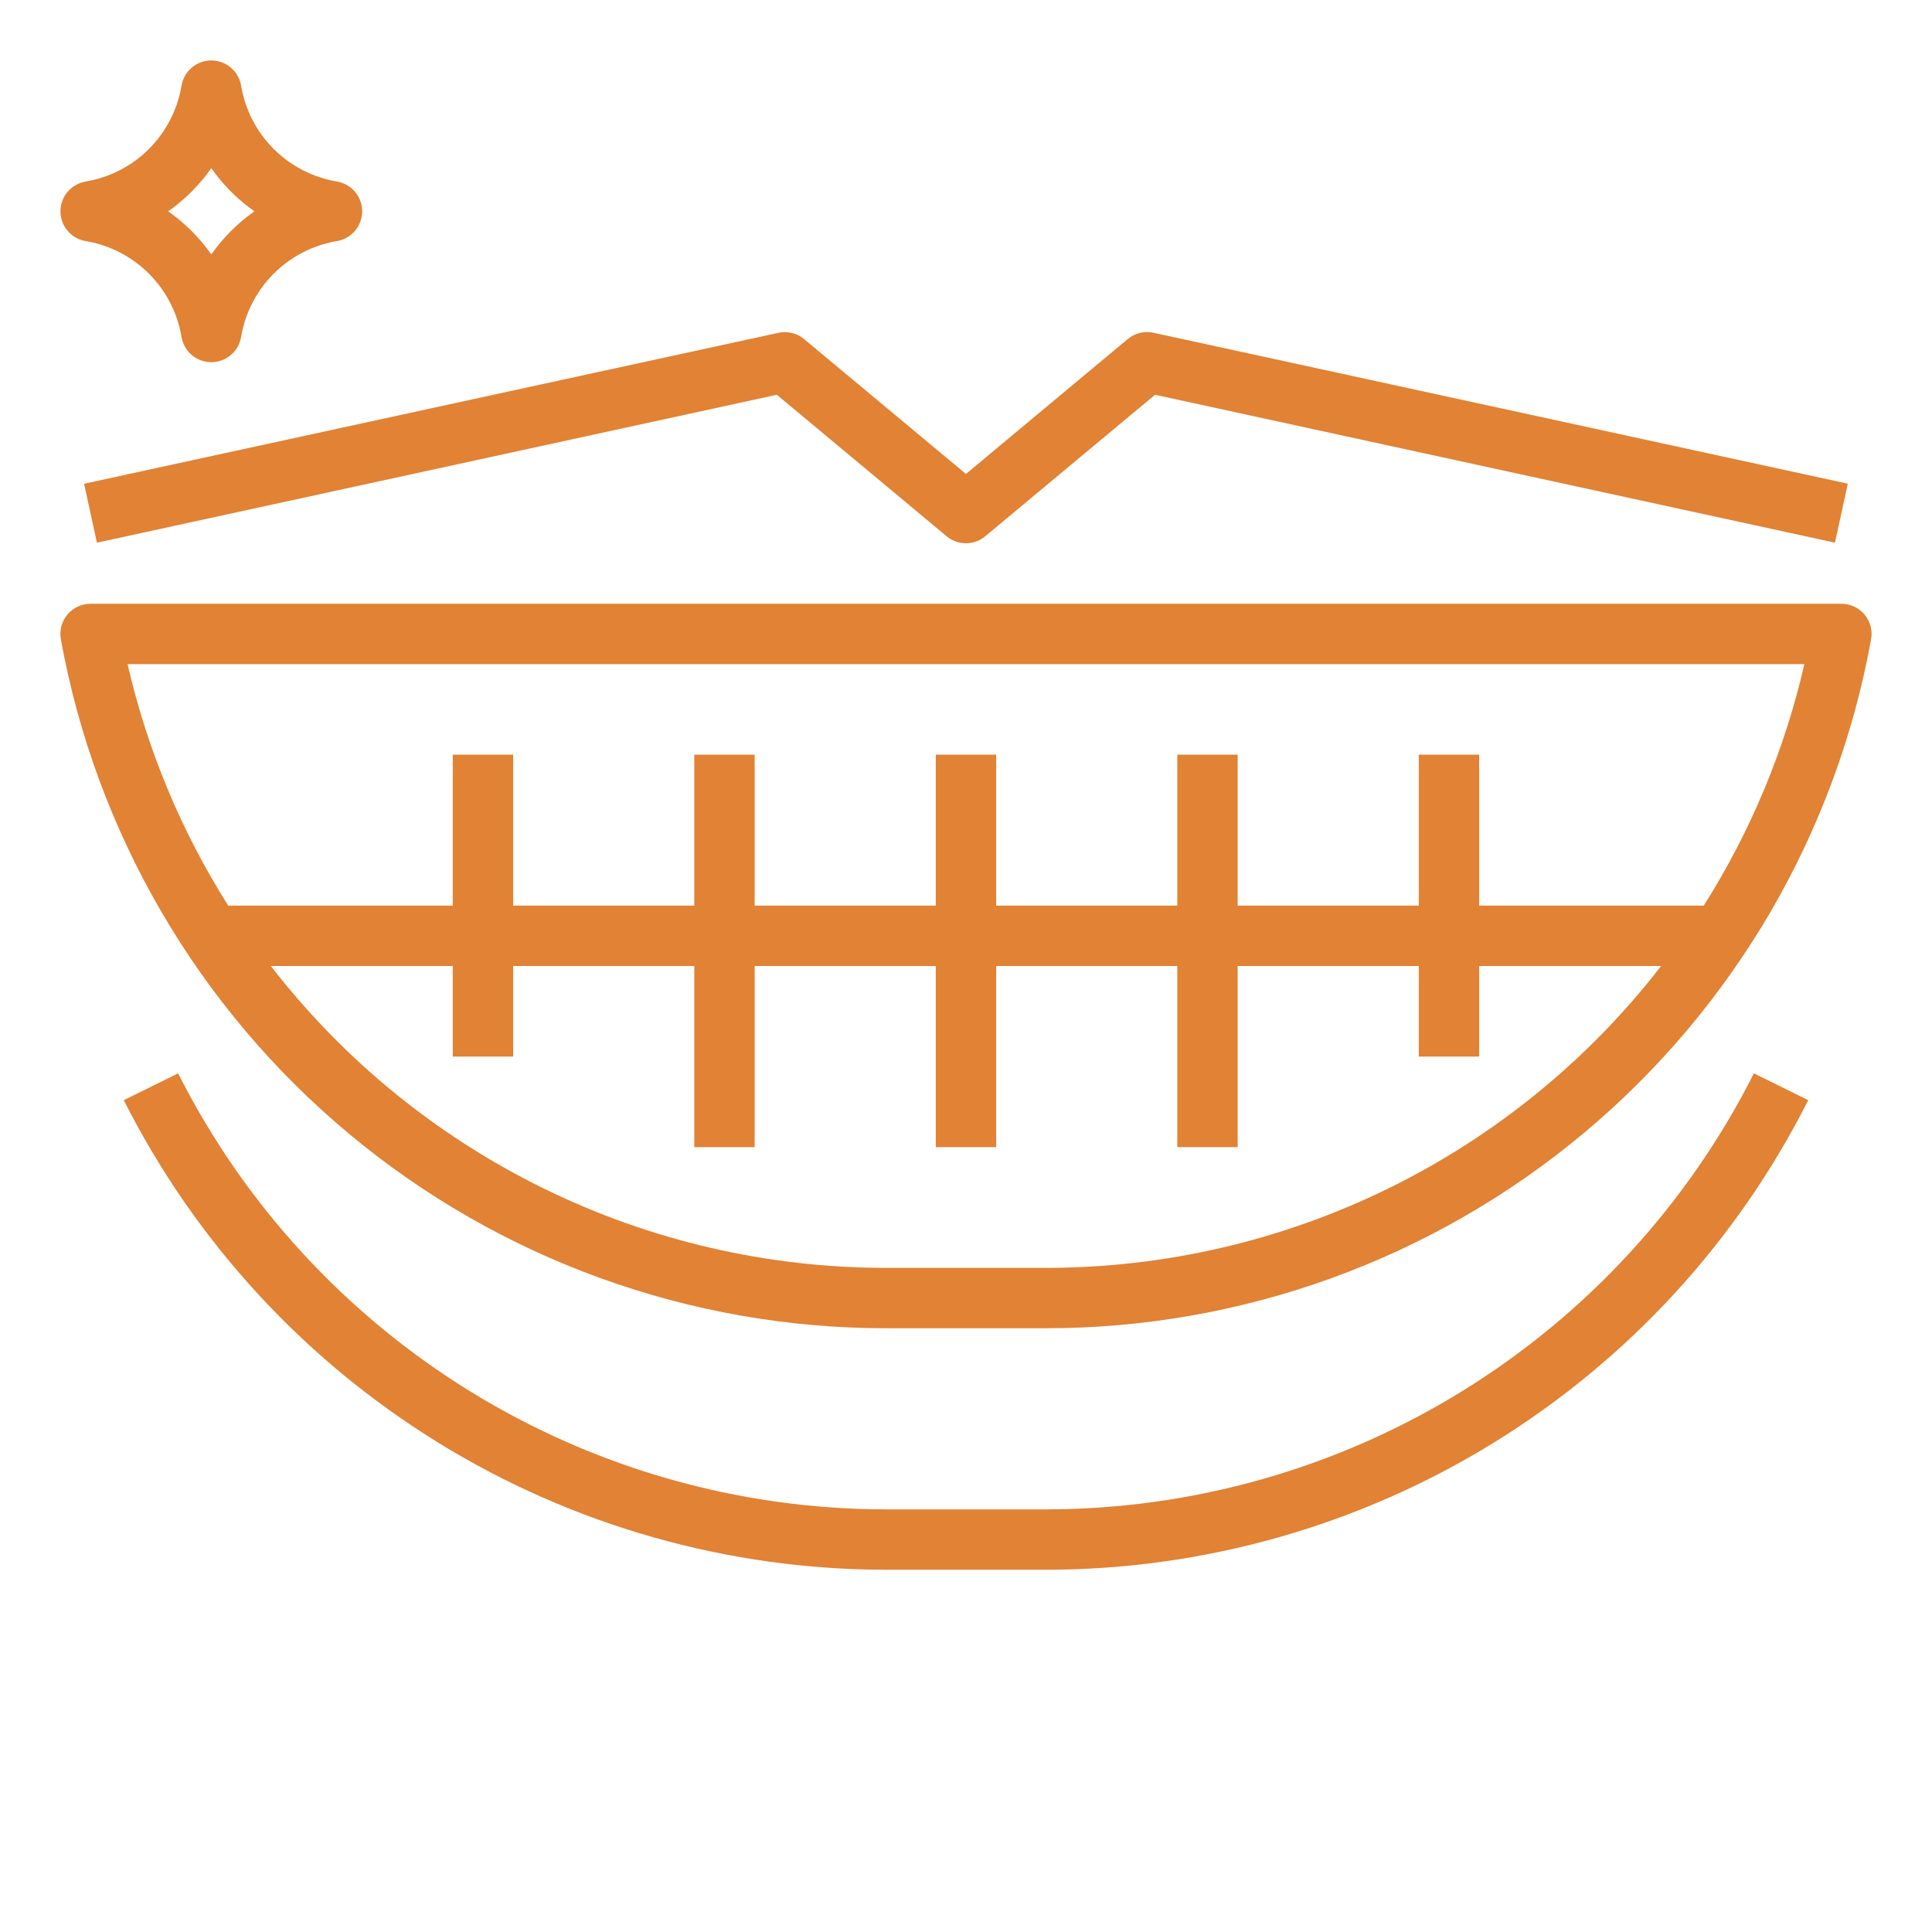
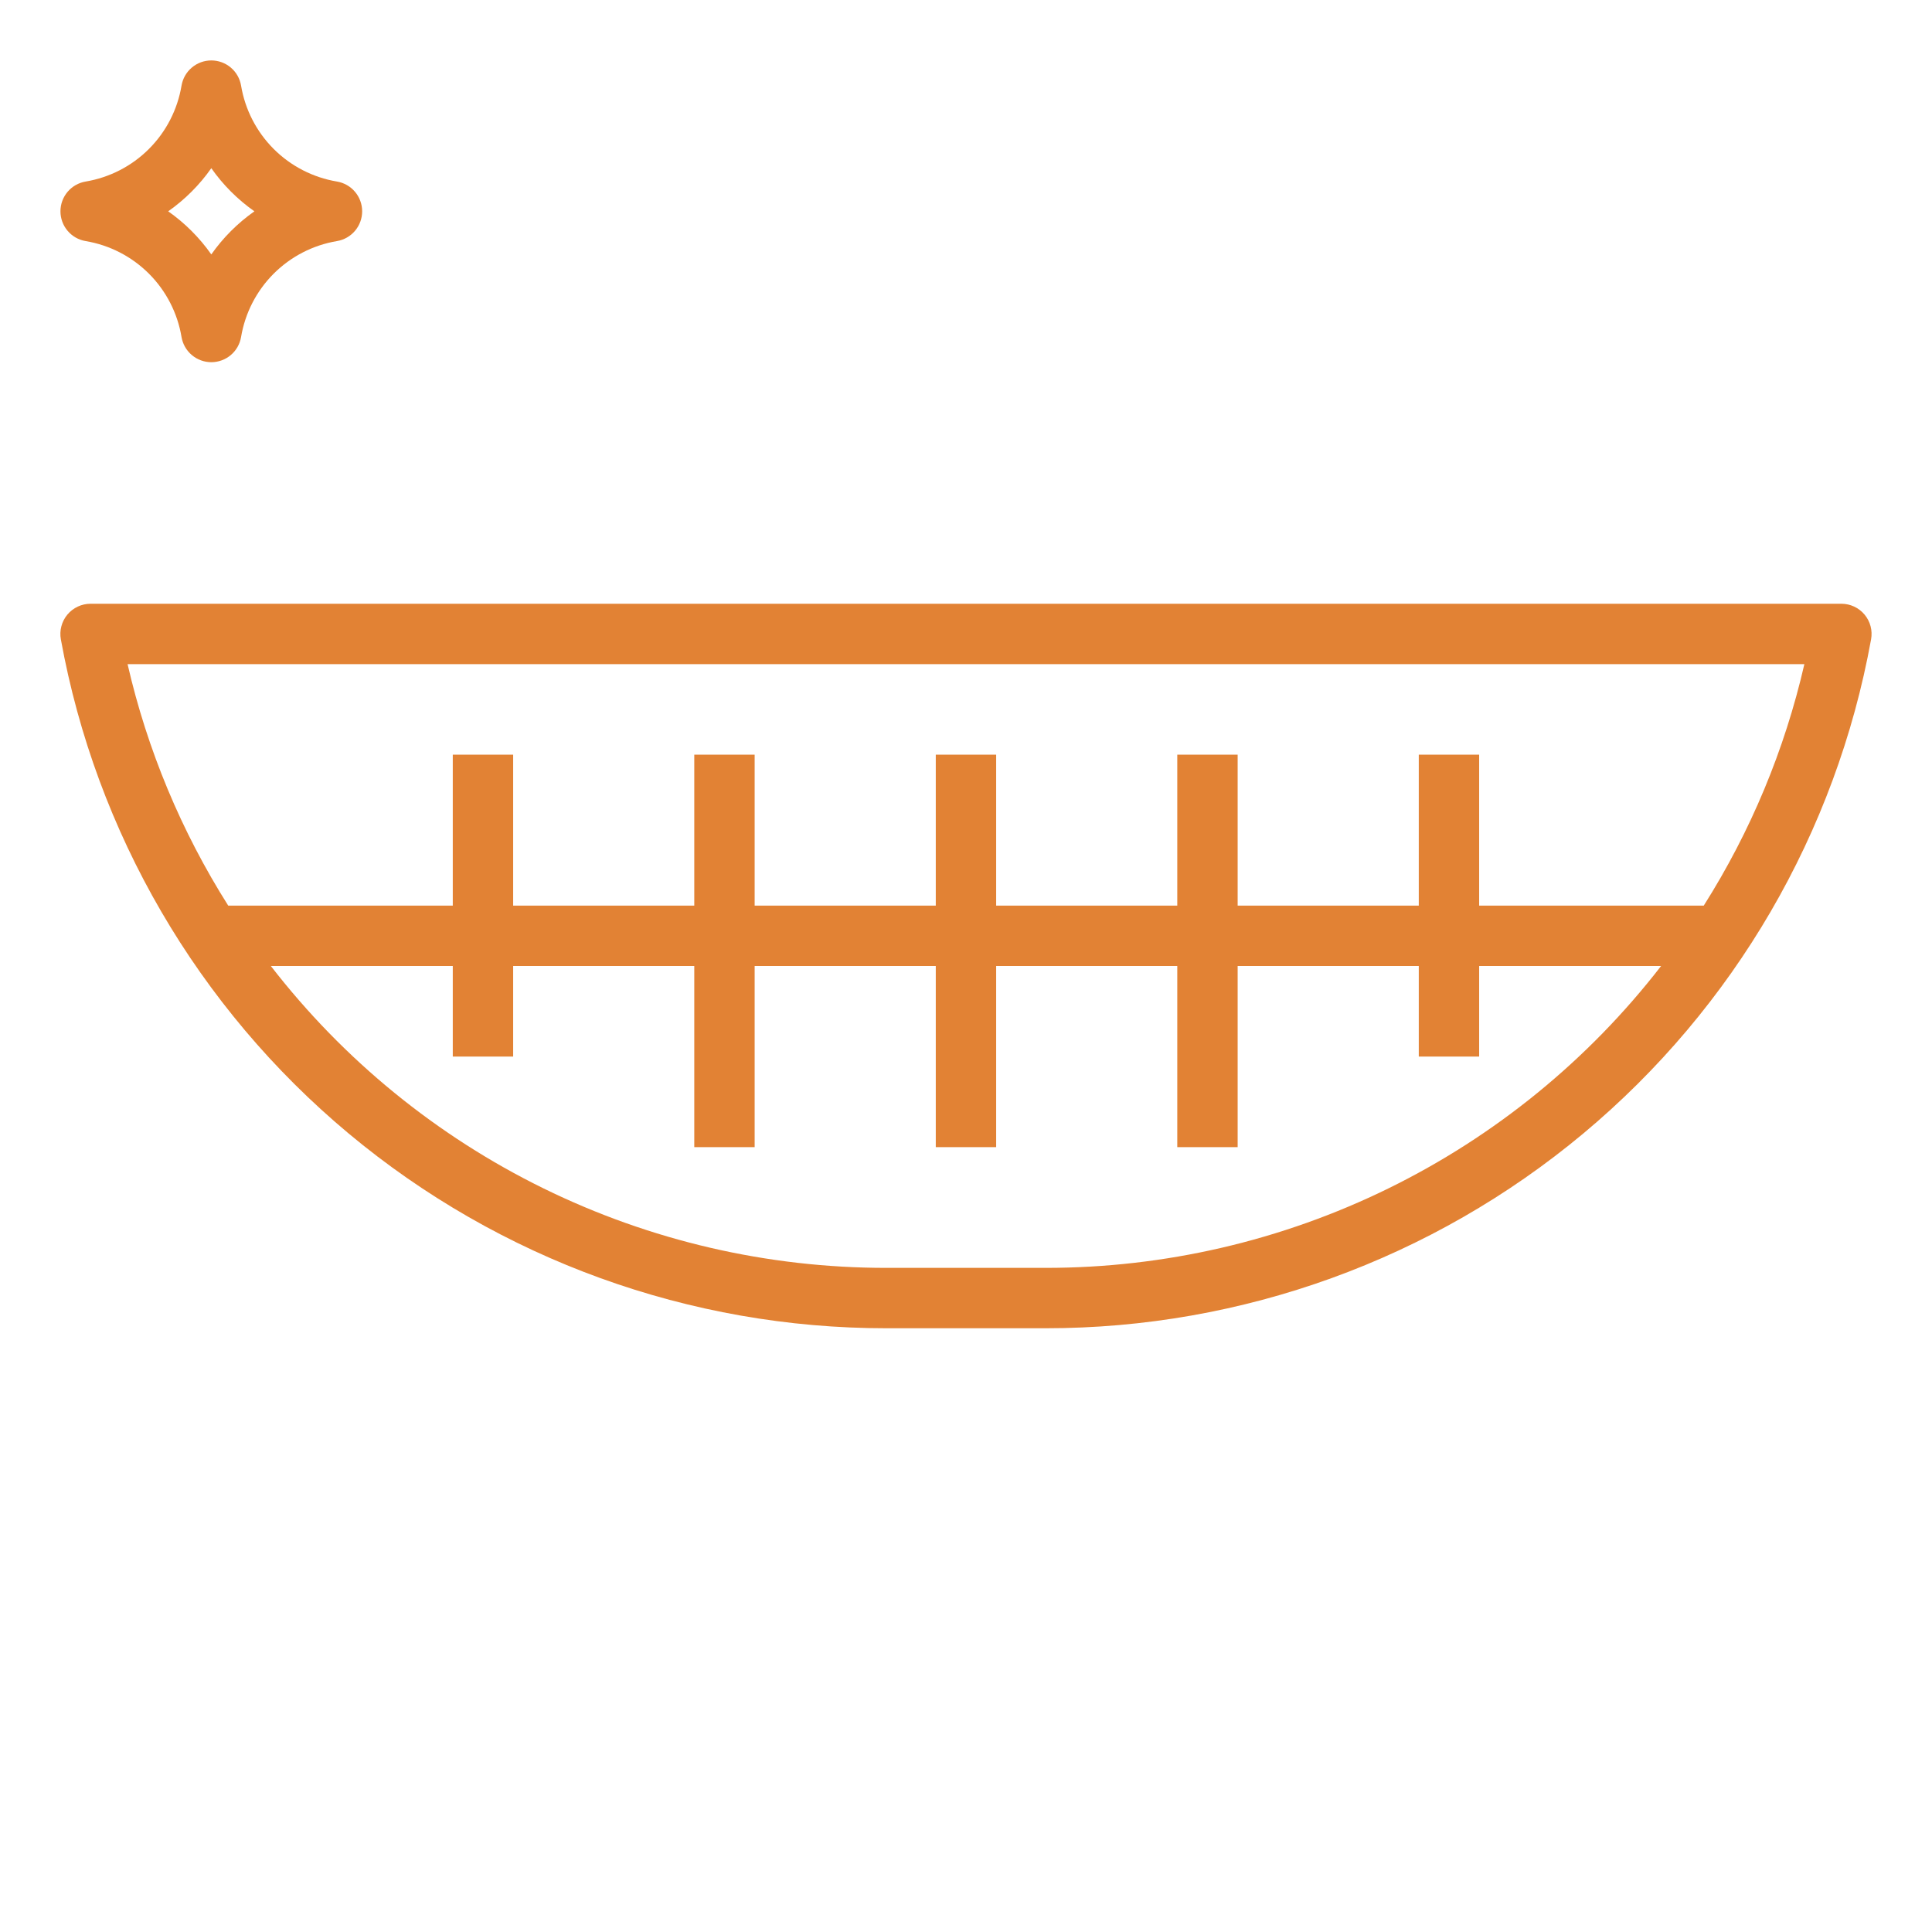
<svg xmlns="http://www.w3.org/2000/svg" width="100" height="100" viewBox="0 0 100 100" fill="none">
  <path d="M4.686 31.25C4.457 31.25 4.231 31.301 4.024 31.398C3.817 31.495 3.634 31.636 3.487 31.812C3.341 31.988 3.235 32.193 3.177 32.415C3.118 32.636 3.109 32.867 3.15 33.092C4.965 43.1 10.237 52.152 18.045 58.669C25.854 65.186 35.703 68.754 45.874 68.75H54.124C64.294 68.754 74.144 65.186 81.952 58.669C89.76 52.152 95.032 43.1 96.847 33.092C96.888 32.867 96.879 32.636 96.821 32.415C96.763 32.193 96.656 31.988 96.51 31.812C96.363 31.636 96.18 31.495 95.973 31.398C95.766 31.301 95.54 31.25 95.311 31.25H4.686ZM54.124 65.625H45.874C39.723 65.627 33.654 64.22 28.132 61.511C22.61 58.803 17.782 54.865 14.019 50H23.436V54.688H26.561V50H35.936V59.375H39.061V50H48.436V59.375H51.561V50H60.936V59.375H64.061V50H73.436V54.688H76.561V50H85.978C82.215 54.865 77.387 58.803 71.865 61.511C66.343 64.22 60.274 65.627 54.124 65.625ZM88.186 46.875H76.561V39.062H73.436V46.875H64.061V39.062H60.936V46.875H51.561V39.062H48.436V46.875H39.061V39.062H35.936V46.875H26.561V39.062H23.436V46.875H11.813C9.382 43.033 7.62 38.806 6.603 34.375H93.394C92.377 38.806 90.617 43.033 88.186 46.875Z" fill="#E28234" />
  <path d="M4.431 12.478C5.673 12.686 6.819 13.276 7.709 14.166C8.6 15.057 9.189 16.203 9.396 17.445C9.458 17.809 9.647 18.14 9.929 18.378C10.211 18.616 10.568 18.747 10.937 18.747C11.306 18.747 11.664 18.616 11.946 18.378C12.228 18.14 12.416 17.809 12.478 17.445C12.685 16.203 13.275 15.057 14.165 14.166C15.055 13.276 16.201 12.686 17.443 12.478C17.807 12.417 18.138 12.228 18.376 11.946C18.615 11.664 18.745 11.307 18.745 10.938C18.745 10.568 18.615 10.211 18.376 9.929C18.138 9.647 17.807 9.458 17.443 9.397C16.201 9.189 15.055 8.599 14.165 7.709C13.275 6.818 12.685 5.672 12.478 4.43C12.416 4.066 12.228 3.735 11.946 3.497C11.664 3.259 11.306 3.128 10.937 3.128C10.568 3.128 10.211 3.259 9.929 3.497C9.647 3.735 9.458 4.066 9.396 4.43C9.189 5.672 8.6 6.818 7.709 7.709C6.819 8.599 5.673 9.189 4.431 9.397C4.067 9.458 3.736 9.647 3.498 9.929C3.26 10.211 3.129 10.568 3.129 10.938C3.129 11.307 3.26 11.664 3.498 11.946C3.736 12.228 4.067 12.417 4.431 12.478ZM10.937 8.706C11.546 9.573 12.301 10.328 13.168 10.938C12.301 11.547 11.546 12.302 10.937 13.169C10.328 12.302 9.573 11.547 8.706 10.938C9.573 10.328 10.328 9.573 10.937 8.706Z" fill="#E28234" />
-   <path d="M54.17 81.25C62.346 81.239 70.359 78.962 77.319 74.671C84.278 70.38 89.912 64.244 93.594 56.944L90.781 55.556C87.361 62.334 82.129 68.031 75.666 72.015C69.203 75.999 61.762 78.114 54.17 78.125H45.83C38.238 78.114 30.797 75.999 24.334 72.015C17.872 68.031 12.639 62.334 9.219 55.556L6.406 56.944C10.088 64.244 15.722 70.38 22.681 74.671C29.641 78.962 37.654 81.239 45.83 81.25H54.17Z" fill="#E28234" />
-   <path d="M5.017 28.089L40.208 20.433L48.995 27.756C49.276 27.991 49.631 28.119 49.997 28.119C50.363 28.119 50.717 27.991 50.998 27.756L59.786 20.433L94.977 28.089L95.642 25.036L59.705 17.224C59.472 17.173 59.231 17.176 59 17.232C58.768 17.289 58.553 17.398 58.37 17.55L49.997 24.531L41.623 17.553C41.441 17.401 41.225 17.292 40.994 17.235C40.763 17.179 40.522 17.176 40.289 17.227L4.352 25.039L5.017 28.089Z" fill="#E28234" />
</svg>